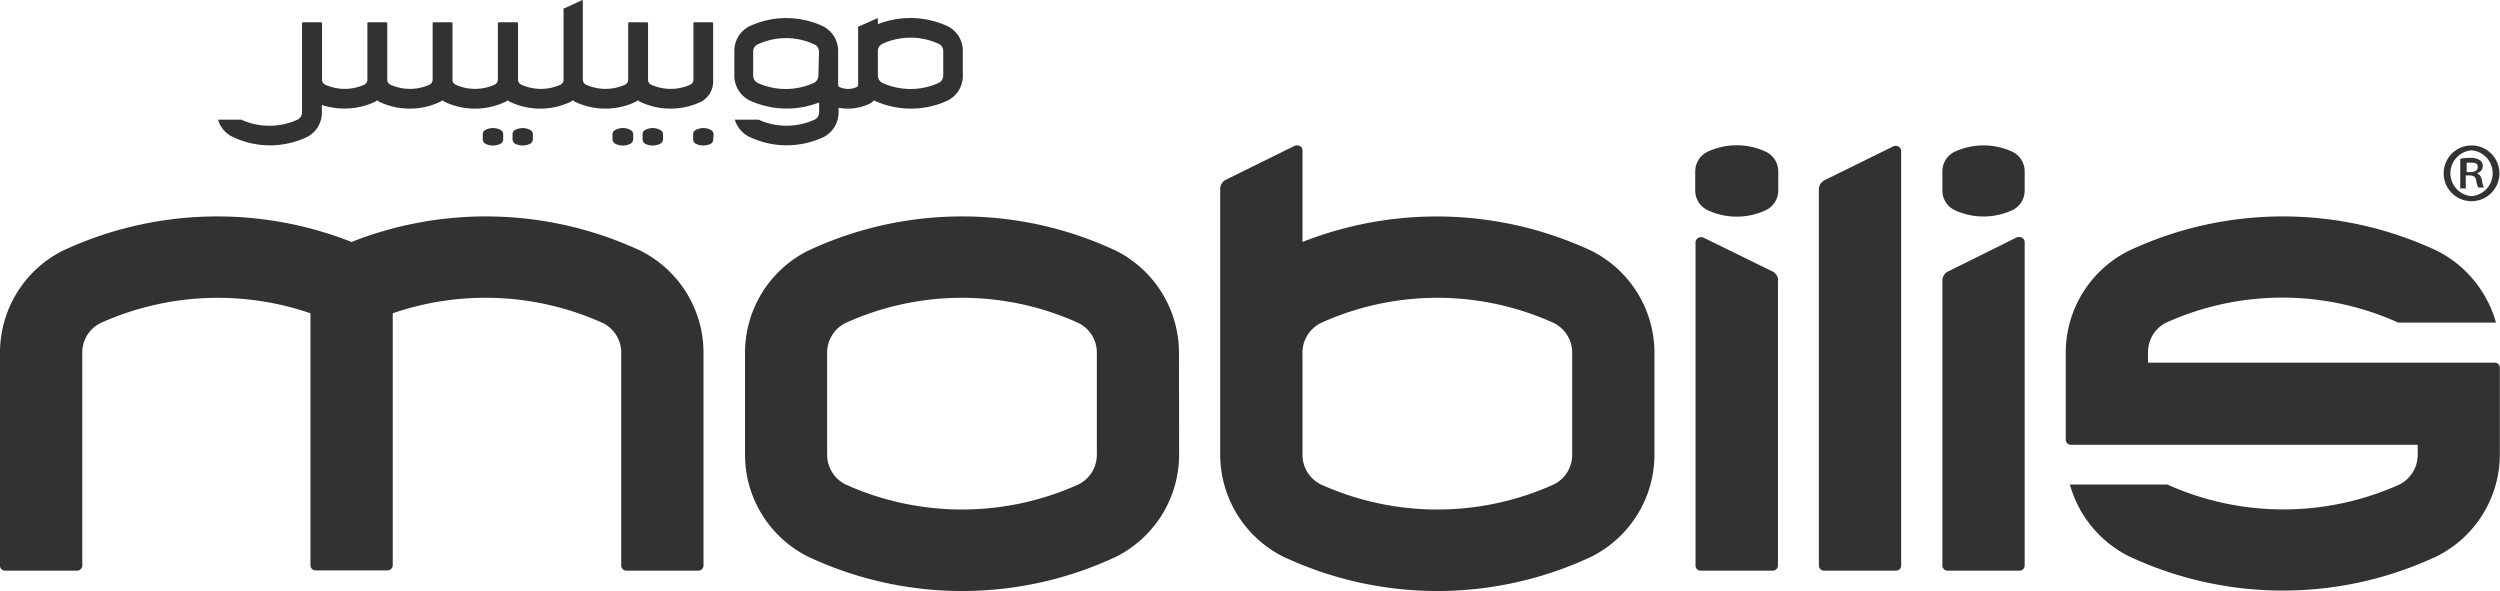
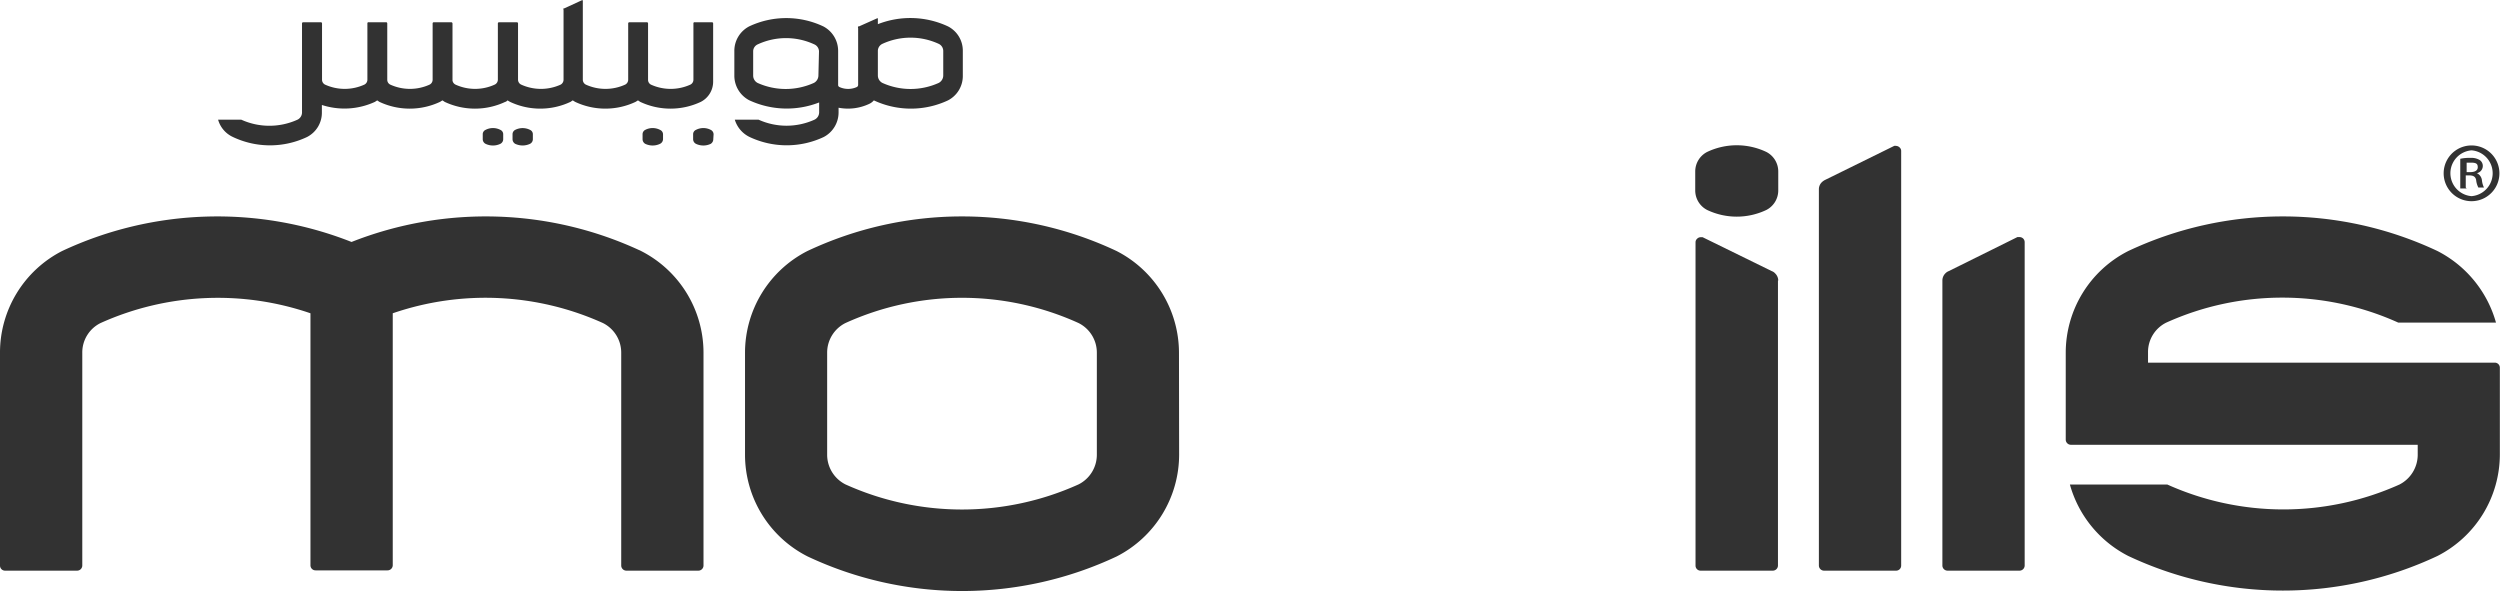
<svg xmlns="http://www.w3.org/2000/svg" id="Layer_1" data-name="Layer 1" viewBox="0 0 168.62 39.86">
  <defs>
    <style>.cls-1{fill:#323232;}</style>
  </defs>
  <path class="cls-1" d="M166.76,9.81a1.88,1.88,0,1,1,0,3.76,1.88,1.88,0,1,1,0-3.76Zm0,.33a1.55,1.55,0,0,0,0,3.09,1.55,1.55,0,0,0,0-3.09Zm-.33,2.57H166v-2a2.82,2.82,0,0,1,.68-.06,1.07,1.07,0,0,1,.64.15.48.48,0,0,1,.2.41.5.5,0,0,1-.4.47v0a.6.6,0,0,1,.34.47,1.46,1.46,0,0,0,.14.5h-.38a1.41,1.41,0,0,1-.15-.52c-.05-.21-.18-.3-.47-.3h-.23v.82Zm0-1.1h.24c.28,0,.51-.09.51-.33s-.11-.31-.47-.31l-.28,0v.62Z" transform="translate(-0.06 0)" />
  <path class="cls-1" d="M79.59,30.67a7.72,7.72,0,0,1-4.21,6.86,24.46,24.46,0,0,1-20.85,0,7.69,7.69,0,0,1-4.22-6.86V23.79a7.7,7.7,0,0,1,4.21-6.86h0a24.46,24.46,0,0,1,20.85,0,7.72,7.72,0,0,1,4.21,6.86ZM55.85,23.79v6.88a2.24,2.24,0,0,0,1.23,2,19.09,19.09,0,0,0,15.73,0,2.24,2.24,0,0,0,1.23-2V23.79a2.23,2.23,0,0,0-1.23-2,19,19,0,0,0-15.73,0,2.23,2.23,0,0,0-1.23,2" transform="translate(-0.06 0)" />
-   <path class="cls-1" d="M89.14,21.79a19,19,0,0,1,15.73,0,2.23,2.23,0,0,1,1.23,2v6.88a2.23,2.23,0,0,1-1.23,2,19.09,19.09,0,0,1-15.73,0,2.23,2.23,0,0,1-1.23-2V23.79a2.23,2.23,0,0,1,1.23-2m-6.78,8.88a7.71,7.71,0,0,0,4.22,6.86,24.46,24.46,0,0,0,20.85,0,7.71,7.71,0,0,0,4.22-6.86V23.79a7.71,7.71,0,0,0-4.22-6.86,24.69,24.69,0,0,0-19.52-.61V10.15a.33.33,0,0,0-.34-.34.32.32,0,0,0-.14,0l-4.64,2.29a.83.83,0,0,0-.23.15.72.72,0,0,0-.2.49V30.67Z" transform="translate(-0.06 0)" />
-   <path class="cls-1" d="M136.62,12.86a1.46,1.46,0,0,1-.8,1.3,4.63,4.63,0,0,1-3.95,0,1.46,1.46,0,0,1-.8-1.3V11.55a1.46,1.46,0,0,1,.8-1.3,4.63,4.63,0,0,1,3.95,0,1.46,1.46,0,0,1,.8,1.3Z" transform="translate(-0.06 0)" />
  <path class="cls-1" d="M120,12.86a1.48,1.48,0,0,1-.8,1.3,4.65,4.65,0,0,1-4,0,1.48,1.48,0,0,1-.8-1.3V11.55a1.48,1.48,0,0,1,.8-1.3,4.65,4.65,0,0,1,4,0,1.48,1.48,0,0,1,.8,1.3Z" transform="translate(-0.06 0)" />
  <path class="cls-1" d="M128.29,38.15a.34.34,0,0,1-.35.34H123.1a.35.35,0,0,1-.36-.34V12.77a.66.66,0,0,1,.21-.49.86.86,0,0,1,.22-.15l4.65-2.29a.24.24,0,0,1,.12,0,.36.36,0,0,1,.25.11.31.31,0,0,1,.1.24Z" transform="translate(-0.06 0)" />
  <path class="cls-1" d="M131.07,18.92a.68.68,0,0,1,.2-.48.62.62,0,0,1,.22-.15l4.64-2.3.14,0a.36.36,0,0,1,.25.1.35.35,0,0,1,.1.24V38.15a.35.35,0,0,1-.35.34h-4.85a.35.35,0,0,1-.35-.34V18.92Z" transform="translate(-0.06 0)" />
  <path class="cls-1" d="M120,18.92a.69.69,0,0,0-.21-.48.54.54,0,0,0-.22-.15L114.9,16l-.13,0a.33.33,0,0,0-.24.1.32.32,0,0,0-.11.24V38.15a.34.34,0,0,0,.35.34h4.86a.35.35,0,0,0,.35-.34V18.92Z" transform="translate(-0.06 0)" />
  <path class="cls-1" d="M5.61,23.79a2.21,2.21,0,0,1,1.23-2A19.25,19.25,0,0,1,21,21.13v17a.34.34,0,0,0,.35.34h4.85a.35.35,0,0,0,.35-.34v-17a19.25,19.25,0,0,1,14.18.66,2.23,2.23,0,0,1,1.23,2V38.15a.35.35,0,0,0,.35.34h4.85a.35.35,0,0,0,.35-.34V23.79a7.7,7.7,0,0,0-4.21-6.86,24.67,24.67,0,0,0-19.53-.61,24.65,24.65,0,0,0-19.52.61A7.7,7.7,0,0,0,.06,23.79V38.15a.34.34,0,0,0,.34.34H5.25a.35.35,0,0,0,.36-.34V23.79Z" transform="translate(-0.06 0)" />
  <path class="cls-1" d="M139.39,23.79a7.69,7.69,0,0,1,4.22-6.86,24.46,24.46,0,0,1,20.85,0,7.78,7.78,0,0,1,3.95,4.83h-6.59a19,19,0,0,0-15.65,0,2.21,2.21,0,0,0-1.23,2v.7h23.38a.34.34,0,0,1,.35.34v5.84a7.7,7.7,0,0,1-4.21,6.86,24.46,24.46,0,0,1-20.85,0,7.74,7.74,0,0,1-3.94-4.82h6.57a19.09,19.09,0,0,0,15.66,0,2.26,2.26,0,0,0,1.23-2V30H139.74a.35.35,0,0,1-.35-.34Z" transform="translate(-0.06 0)" />
  <path class="cls-1" d="M48.17,9.38A.37.37,0,0,1,48,9.7a1.15,1.15,0,0,1-1,0,.35.35,0,0,1-.19-.32V9.07A.32.32,0,0,1,47,8.76a1.08,1.08,0,0,1,1,0,.34.34,0,0,1,.19.31Z" transform="translate(-0.06 0)" />
-   <path class="cls-1" d="M42.77,9.38a.36.36,0,0,1-.2.32,1.13,1.13,0,0,1-1,0,.36.36,0,0,1-.2-.32V9.07a.33.33,0,0,1,.2-.31,1.06,1.06,0,0,1,1,0,.33.33,0,0,1,.2.31Z" transform="translate(-0.06 0)" />
  <path class="cls-1" d="M44.78,9.38a.36.36,0,0,1-.2.32,1.15,1.15,0,0,1-1,0,.36.36,0,0,1-.18-.32V9.07a.33.33,0,0,1,.18-.31,1.08,1.08,0,0,1,1,0,.33.33,0,0,1,.2.31Z" transform="translate(-0.06 0)" />
  <path class="cls-1" d="M34,9.38a.35.35,0,0,1-.19.32,1.15,1.15,0,0,1-1,0,.35.35,0,0,1-.19-.32V9.07a.32.32,0,0,1,.19-.31,1.08,1.08,0,0,1,1,0,.32.32,0,0,1,.19.31Z" transform="translate(-0.06 0)" />
  <path class="cls-1" d="M36,9.38a.35.35,0,0,1-.19.32,1.17,1.17,0,0,1-1,0,.36.36,0,0,1-.18-.32V9.07a.33.33,0,0,1,.18-.31,1.1,1.1,0,0,1,1,0,.32.32,0,0,1,.19.31Z" transform="translate(-0.06 0)" />
  <path class="cls-1" d="M56.59,7.26A3.36,3.36,0,0,0,58.7,7,.92.92,0,0,0,59,6.77a5.89,5.89,0,0,0,5,0A1.85,1.85,0,0,0,65,5.1V3.43a1.84,1.84,0,0,0-1-1.65,6,6,0,0,0-4.73-.15V1.3a.08.08,0,0,0,0-.06.09.09,0,0,0-.06,0h0L58,1.78s0,0-.06,0a.16.16,0,0,0,0,.12V5.72a.16.16,0,0,1-.09.15,1.41,1.41,0,0,1-1.17,0,.15.15,0,0,1-.09-.15V3.43a1.86,1.86,0,0,0-1-1.65,5.86,5.86,0,0,0-5,0,1.86,1.86,0,0,0-1,1.65V5.1a1.87,1.87,0,0,0,1,1.66,6,6,0,0,0,4.72.15v.67a.55.55,0,0,1-.31.49,4.57,4.57,0,0,1-3.78,0h-1.6a1.91,1.91,0,0,0,1,1.17,5.86,5.86,0,0,0,5,0,1.87,1.87,0,0,0,1-1.66V7.26ZM55.26,5.1a.57.57,0,0,1-.3.49,4.61,4.61,0,0,1-3.81,0,.56.56,0,0,1-.29-.49V3.43A.52.52,0,0,1,51.15,3,4.53,4.53,0,0,1,55,3a.53.53,0,0,1,.3.47Zm8.42,0a.57.57,0,0,1-.3.49,4.61,4.61,0,0,1-3.81,0,.57.57,0,0,1-.3-.49V3.43a.53.53,0,0,1,.3-.47,4.53,4.53,0,0,1,3.81,0,.53.53,0,0,1,.3.47Z" transform="translate(-0.06 0)" />
  <path class="cls-1" d="M48.09,1.5H46.91a.07.07,0,0,0-.08.08v3.8a.37.37,0,0,1-.21.33,3.22,3.22,0,0,1-2.65,0,.36.36,0,0,1-.2-.33V1.58a.08.08,0,0,0-.09-.08H42.51a.08.08,0,0,0-.08.08v3.8a.37.37,0,0,1-.21.33,3.2,3.2,0,0,1-2.64,0,.37.37,0,0,1-.21-.33V.09a.25.25,0,0,0,0-.07l-.07,0h0L38.13.56l-.06,0a.22.22,0,0,0,0,.12V5.38a.38.38,0,0,1-.2.33,3.22,3.22,0,0,1-2.65,0A.37.37,0,0,1,35,5.38V1.58a.08.08,0,0,0-.08-.08H33.72a.08.08,0,0,0-.08.08v3.8a.37.37,0,0,1-.22.33,3.18,3.18,0,0,1-2.63,0,.37.37,0,0,1-.21-.28V1.58a.09.09,0,0,0-.09-.08H29.31a.08.08,0,0,0-.07.08v3.8a.37.37,0,0,1-.21.33,3.2,3.2,0,0,1-2.64,0,.36.36,0,0,1-.21-.33V1.58a.08.08,0,0,0-.09-.08H24.92a.07.07,0,0,0-.08.08v3.8a.37.37,0,0,1-.21.33,3.2,3.2,0,0,1-2.64,0,.37.37,0,0,1-.21-.33V1.58a.08.08,0,0,0-.09-.08H20.51a.08.08,0,0,0-.08.08v6a.54.54,0,0,1-.3.49,4.58,4.58,0,0,1-3.8,0H14.77a1.83,1.83,0,0,0,1,1.17,5.83,5.83,0,0,0,5,0,1.84,1.84,0,0,0,1-1.66v-.5a4.91,4.91,0,0,0,3.58-.21l.15-.1.15.1a4.8,4.8,0,0,0,4.09,0l.16-.1s.1.06.15.1a4.8,4.8,0,0,0,4.09,0c.05,0,.11-.06.15-.1l.17.1a4.78,4.78,0,0,0,4.08,0l.15-.1.16.1a4.78,4.78,0,0,0,4.08,0l.16-.1.15.1a4.8,4.8,0,0,0,4.09,0,1.53,1.53,0,0,0,.83-1.35V1.58a.08.08,0,0,0-.08-.08" transform="translate(-0.06 0)" />
</svg>